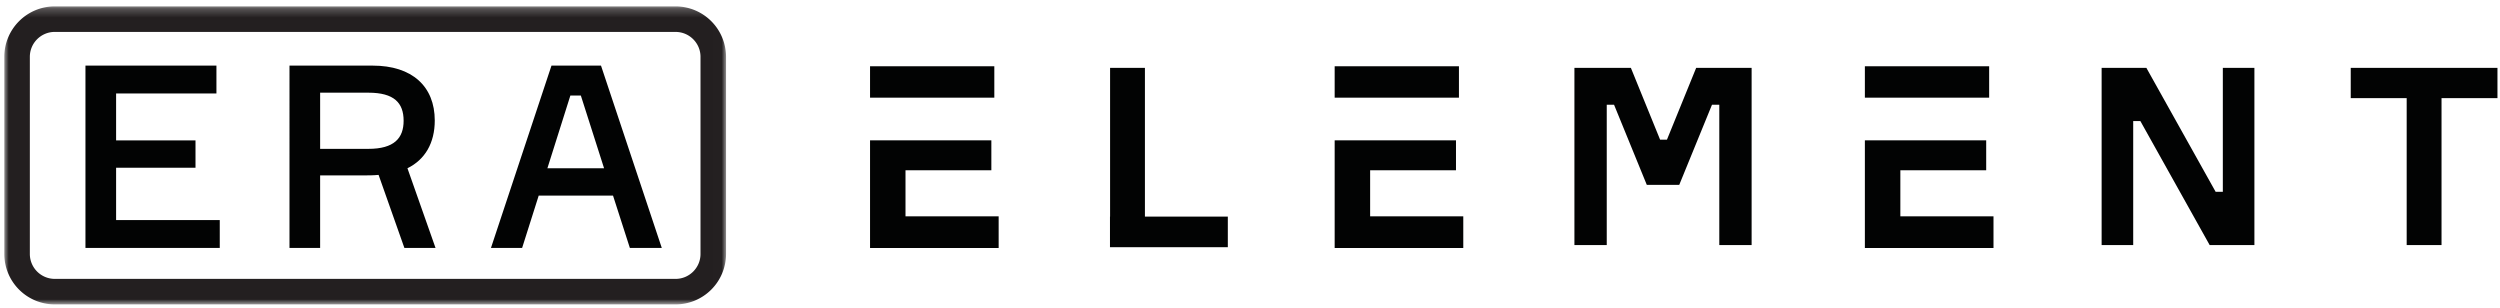
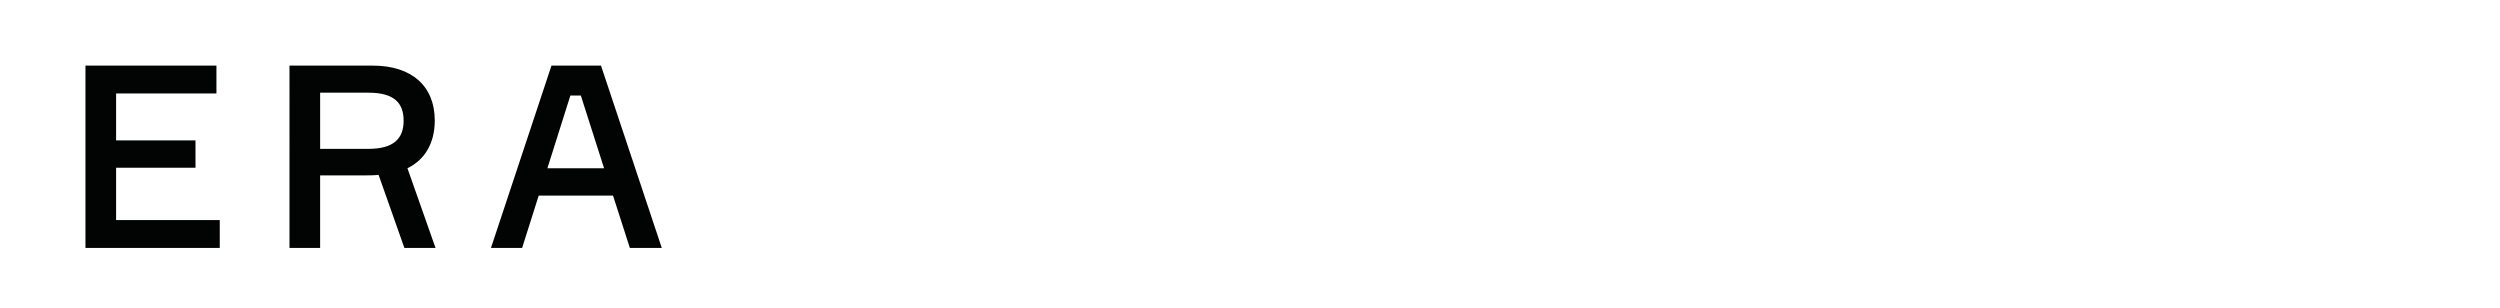
<svg xmlns="http://www.w3.org/2000/svg" xmlns:xlink="http://www.w3.org/1999/xlink" width="284" height="35" viewBox="0 0 284 35">
  <defs>
-     <path id="a" d="M0 .23h81.991v33.855H.001z" />
-   </defs>
+     </defs>
  <g fill="none" fill-rule="evenodd">
-     <path fill="#020303" d="M195.312 27.84V11.895h-.829l-3.72 9.102h-3.688l-3.72-9.102h-.829v15.943h-3.672V7.707h6.413l3.32 8.159h.779l3.32-8.159h6.298v20.132zM251.018 27.84l-7.871-14.085h-.815V27.84h-3.587V7.707h5.081l7.872 14.085h.816V7.707h3.586v20.132zM267.044 7.707v3.444h6.355v16.688h3.959V11.151h6.353V7.707zM155.647 24.574V19.34h9.753v-3.395h-13.782V28.17h14.611v-3.596zM151.618 11.093h14.118V7.53h-14.118zM102.865 24.574V19.34h9.753v-3.395H98.837V28.17h14.61v-3.596zM98.837 11.093h14.118V7.53H98.837zM215.88 24.574V19.34h9.752v-3.395H211.85V28.17h14.611v-3.596zM211.85 11.093h14.118V7.53H211.85zM130.063 24.607v-16.9h-3.958v16.9h-.012v3.477h13.387v-3.477z" />
    <g transform="translate(.488 .496)">
      <mask id="b" fill="#fff">
        <use xlink:href="#a" />
      </mask>
-       <path fill="#231F20" d="M5.732 3.13c-1.561 0-2.83 1.27-2.83 2.83v22.393a2.834 2.834 0 0 0 2.83 2.832H76.26c1.56 0 2.83-1.27 2.83-2.832V5.961c0-1.56-1.27-2.83-2.83-2.83H5.732zM76.26 34.086H5.732A5.738 5.738 0 0 1 0 28.353V5.961C0 2.8 2.571.229 5.732.229H76.26a5.739 5.739 0 0 1 5.731 5.732v22.392a5.739 5.739 0 0 1-5.731 5.733z" mask="url(#b)" />
    </g>
    <path fill="#020303" d="M24.965 25.002v3.162H9.708V7.455h14.879v3.161H13.189v5.336h9.02v3.104h-9.02v5.946zM36.367 16.91h5.482c2.929 0 4.002-1.218 4.002-3.19 0-2.03-1.073-3.191-4.002-3.191h-5.482v6.381zm13.022-3.219c0 2.552-1.102 4.438-3.103 5.423l3.19 9.05h-3.538l-2.93-8.296c-.609.058-1.217.058-1.826.058h-4.815v8.238h-3.481V7.454h9.455c4.467 0 7.048 2.35 7.048 6.237zM62.184 19.114h6.439l-2.64-8.265h-1.188l-2.611 8.265zm7.454 3.103h-8.44l-1.885 5.947h-3.54l6.875-20.71h5.626l6.904 20.71h-3.626l-1.914-5.947z" />
  </g>
</svg>